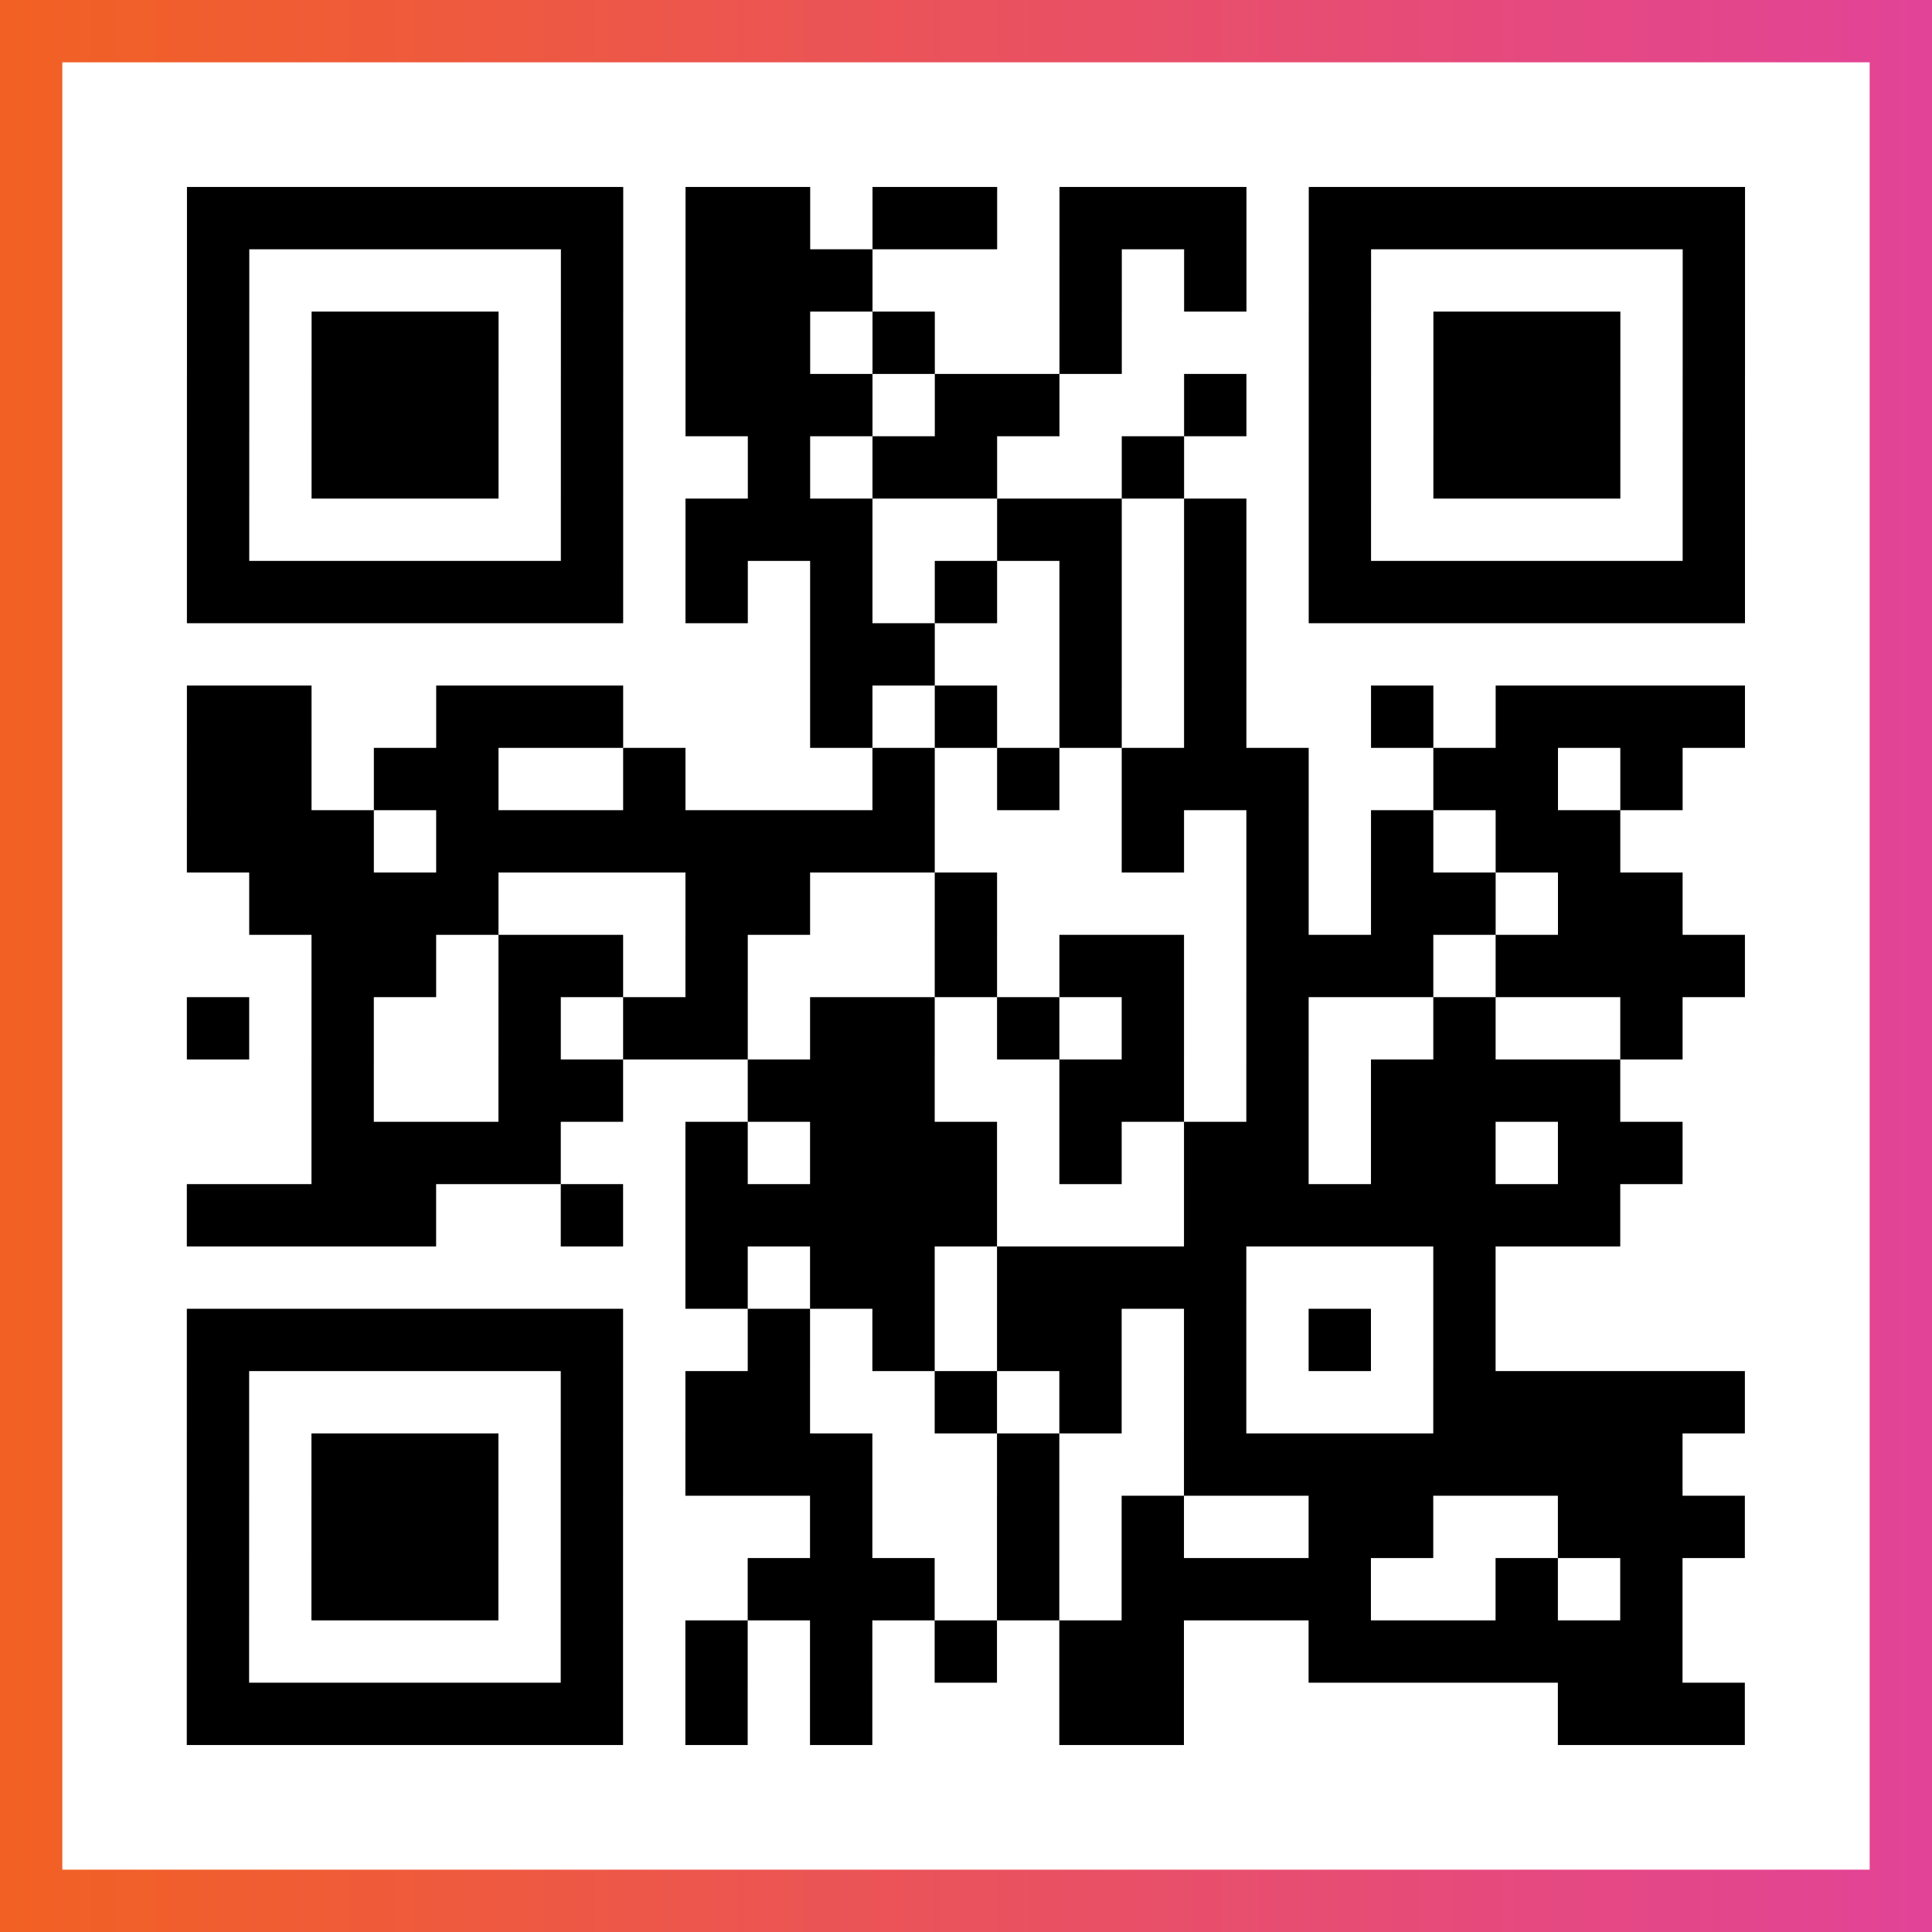
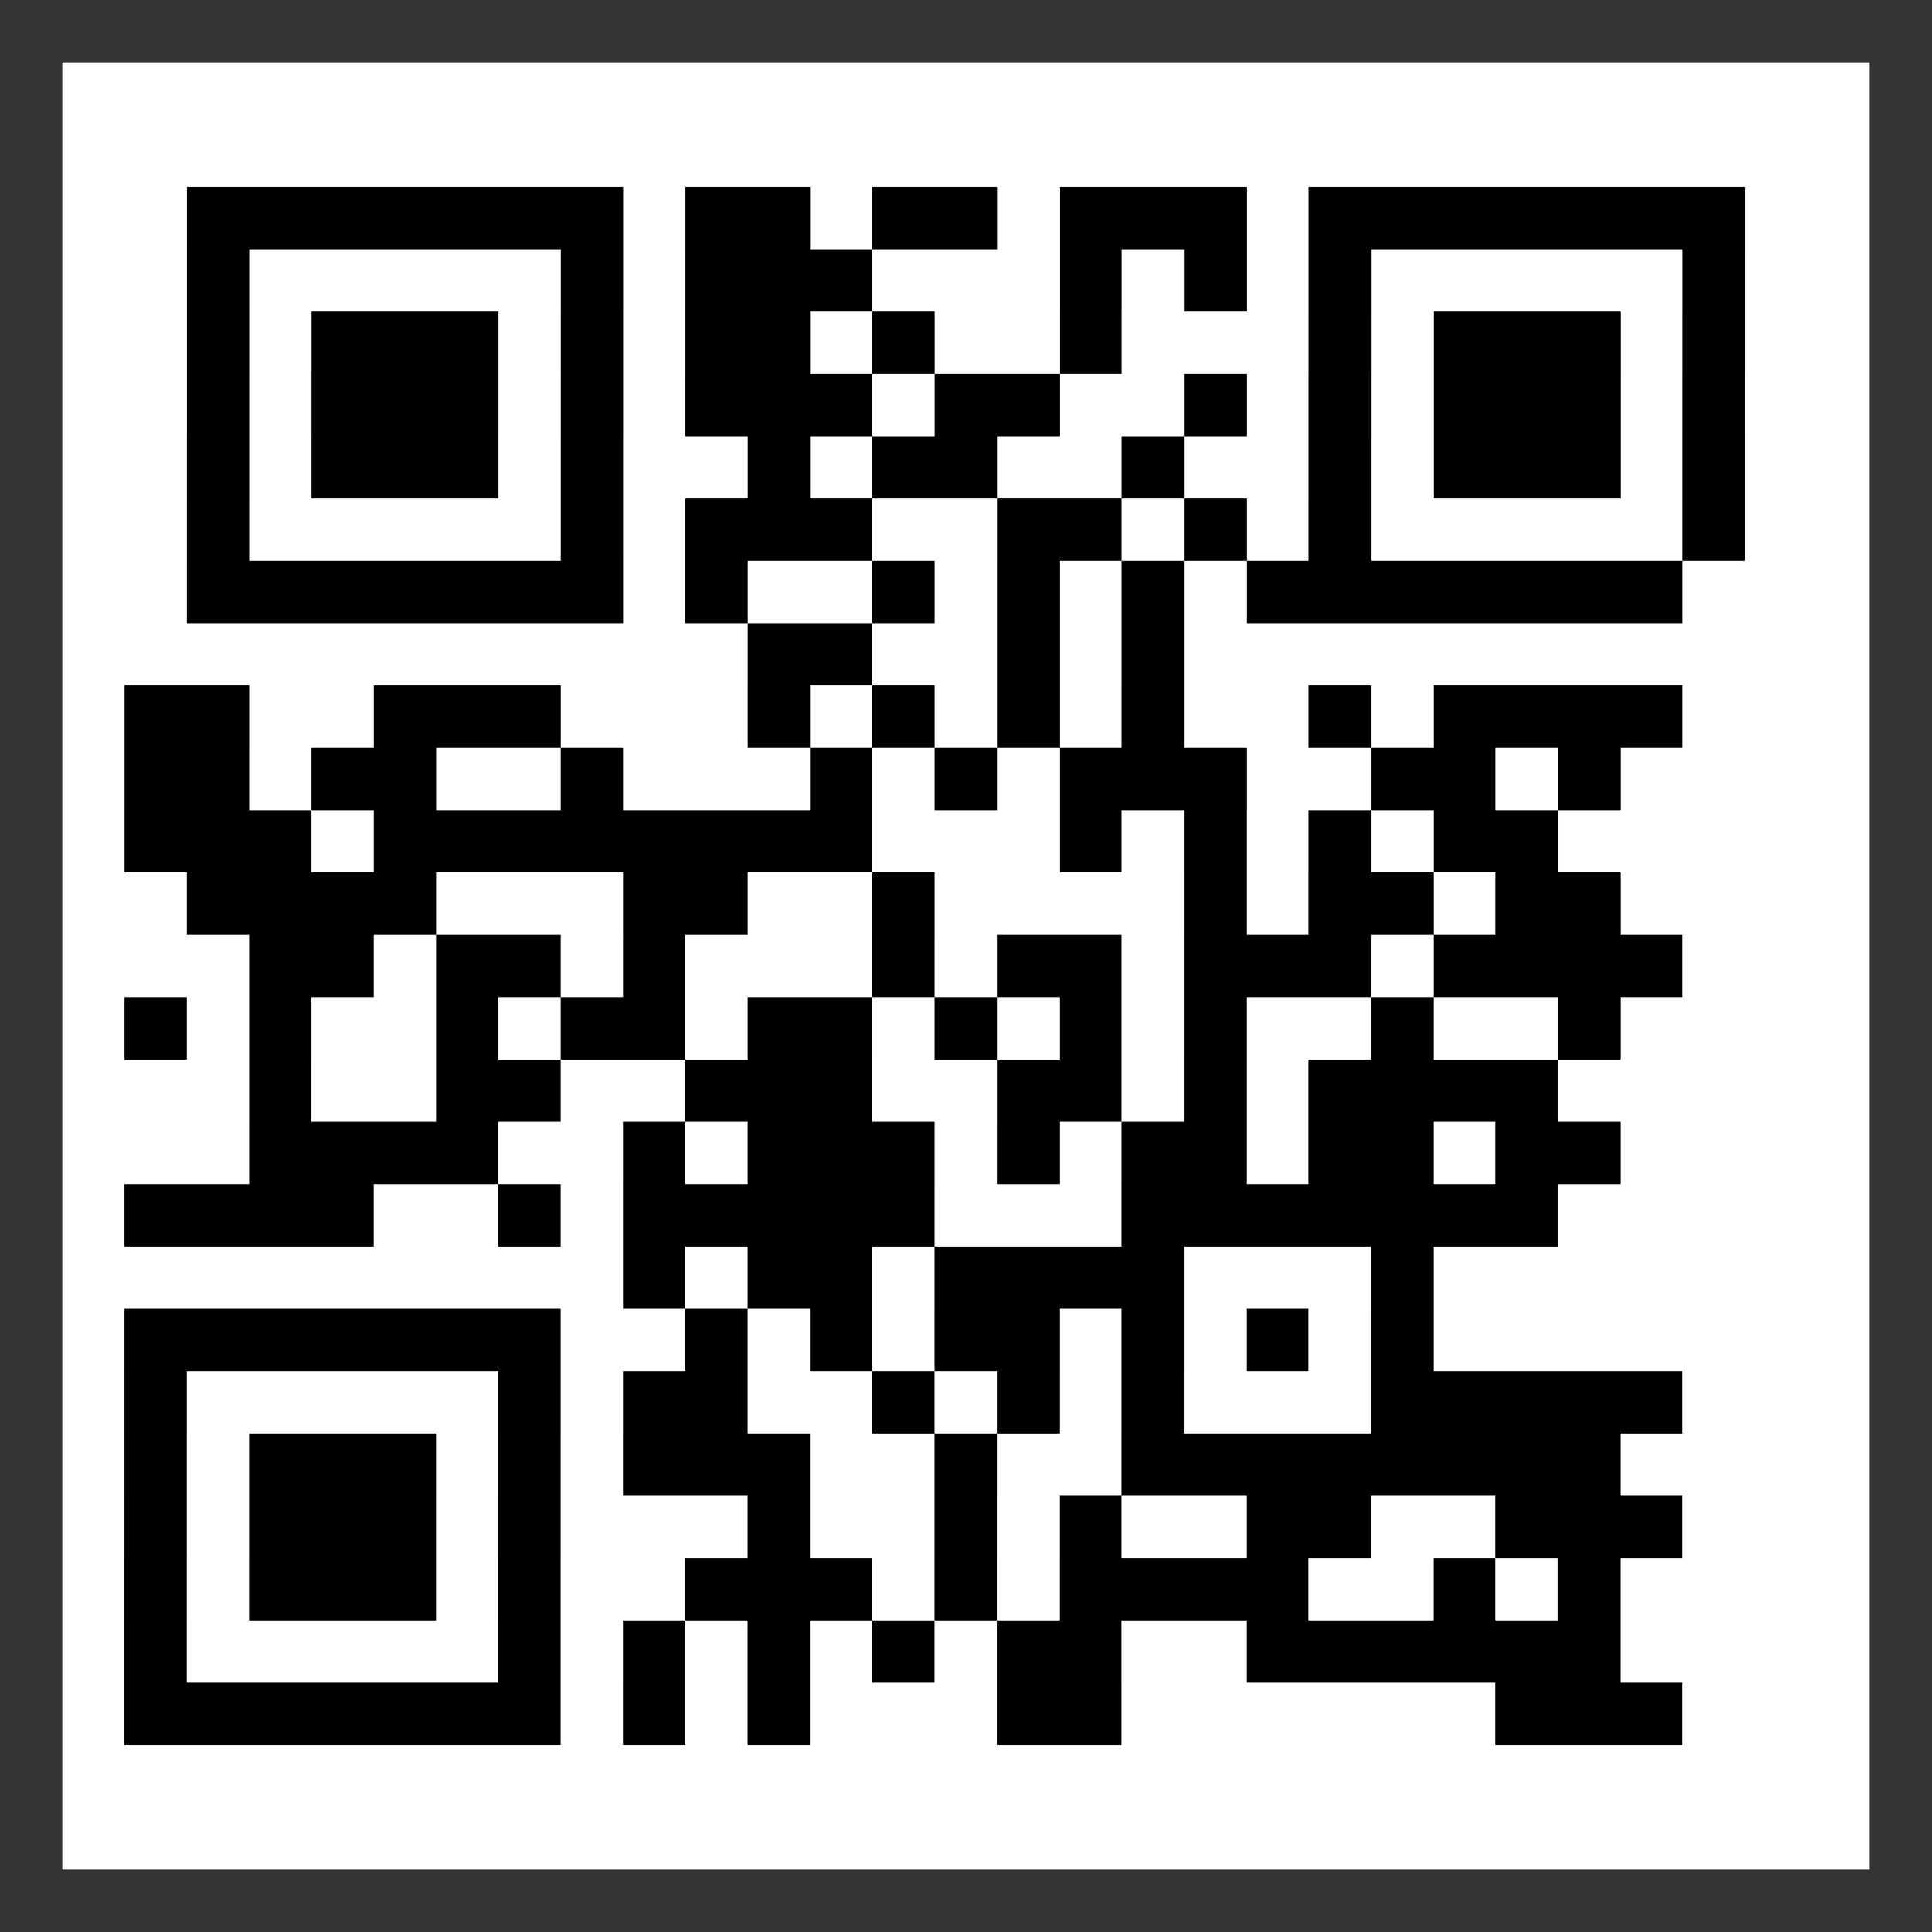
<svg xmlns="http://www.w3.org/2000/svg" viewBox="-1 -1 31 31" width="93" height="93">
  <rect x="-1" y="-1" width="31" height="31" fill="#333333" stroke="none" />
  <defs>
    <linearGradient id="primary">
      <stop class="start" offset="0%" stop-color="#f26122" />
      <stop class="stop" offset="100%" stop-color="#e24398" />
    </linearGradient>
  </defs>
-   <rect x="-1" y="-1" width="31" height="31" fill="url(#primary)" />
  <rect x="0" y="0" width="29" height="29" fill="#fff" />
-   <path stroke="#000" d="M2 2.5h7m1 0h2m1 0h2m1 0h3m1 0h7m-25 1h1m5 0h1m1 0h3m3 0h1m1 0h1m1 0h1m5 0h1m-25 1h1m1 0h3m1 0h1m1 0h2m1 0h1m2 0h1m3 0h1m1 0h3m1 0h1m-25 1h1m1 0h3m1 0h1m1 0h3m1 0h2m2 0h1m1 0h1m1 0h3m1 0h1m-25 1h1m1 0h3m1 0h1m2 0h1m1 0h2m2 0h1m2 0h1m1 0h3m1 0h1m-25 1h1m5 0h1m1 0h3m2 0h2m1 0h1m1 0h1m5 0h1m-25 1h7m1 0h1m1 0h1m1 0h1m1 0h1m1 0h1m1 0h7m-15 1h2m2 0h1m1 0h1m-17 1h2m2 0h3m3 0h1m1 0h1m1 0h1m1 0h1m2 0h1m1 0h4m-25 1h2m1 0h2m2 0h1m3 0h1m1 0h1m1 0h3m2 0h2m1 0h1m-24 1h3m1 0h8m3 0h1m1 0h1m1 0h1m1 0h2m-22 1h4m3 0h2m2 0h1m4 0h1m1 0h2m1 0h2m-22 1h2m1 0h2m1 0h1m3 0h1m1 0h2m1 0h3m1 0h4m-25 1h1m1 0h1m2 0h1m1 0h2m1 0h2m1 0h1m1 0h1m1 0h1m2 0h1m2 0h1m-22 1h1m2 0h2m2 0h3m2 0h2m1 0h1m1 0h4m-21 1h4m2 0h1m1 0h3m1 0h1m1 0h2m1 0h2m1 0h2m-24 1h4m2 0h1m1 0h5m3 0h7m-15 1h1m1 0h2m1 0h4m3 0h1m-21 1h7m2 0h1m1 0h1m1 0h2m1 0h1m1 0h1m1 0h1m-21 1h1m5 0h1m1 0h2m2 0h1m1 0h1m1 0h1m3 0h5m-25 1h1m1 0h3m1 0h1m1 0h3m2 0h1m2 0h8m-24 1h1m1 0h3m1 0h1m3 0h1m2 0h1m1 0h1m2 0h2m2 0h3m-25 1h1m1 0h3m1 0h1m2 0h3m1 0h1m1 0h4m2 0h1m1 0h1m-24 1h1m5 0h1m1 0h1m1 0h1m1 0h1m1 0h2m2 0h6m-24 1h7m1 0h1m1 0h1m3 0h2m6 0h3" />
+   <path stroke="#000" d="M2 2.5h7m1 0h2m1 0h2m1 0h3m1 0h7m-25 1h1m5 0h1m1 0h3m3 0h1m1 0h1m1 0h1m5 0h1m-25 1h1m1 0h3m1 0h1m1 0h2m1 0h1m2 0h1m3 0h1m1 0h3m1 0h1m-25 1h1m1 0h3m1 0h1m1 0h3m1 0h2m2 0h1m1 0h1m1 0h3m1 0h1m-25 1h1m1 0h3m1 0h1m2 0h1m1 0h2m2 0h1m2 0h1m1 0h3m1 0h1m-25 1h1m5 0h1m1 0h3m2 0h2m1 0h1m1 0h1m5 0h1m-25 1h7m1 0h1m1 0m1 0h1m1 0h1m1 0h1m1 0h7m-15 1h2m2 0h1m1 0h1m-17 1h2m2 0h3m3 0h1m1 0h1m1 0h1m1 0h1m2 0h1m1 0h4m-25 1h2m1 0h2m2 0h1m3 0h1m1 0h1m1 0h3m2 0h2m1 0h1m-24 1h3m1 0h8m3 0h1m1 0h1m1 0h1m1 0h2m-22 1h4m3 0h2m2 0h1m4 0h1m1 0h2m1 0h2m-22 1h2m1 0h2m1 0h1m3 0h1m1 0h2m1 0h3m1 0h4m-25 1h1m1 0h1m2 0h1m1 0h2m1 0h2m1 0h1m1 0h1m1 0h1m2 0h1m2 0h1m-22 1h1m2 0h2m2 0h3m2 0h2m1 0h1m1 0h4m-21 1h4m2 0h1m1 0h3m1 0h1m1 0h2m1 0h2m1 0h2m-24 1h4m2 0h1m1 0h5m3 0h7m-15 1h1m1 0h2m1 0h4m3 0h1m-21 1h7m2 0h1m1 0h1m1 0h2m1 0h1m1 0h1m1 0h1m-21 1h1m5 0h1m1 0h2m2 0h1m1 0h1m1 0h1m3 0h5m-25 1h1m1 0h3m1 0h1m1 0h3m2 0h1m2 0h8m-24 1h1m1 0h3m1 0h1m3 0h1m2 0h1m1 0h1m2 0h2m2 0h3m-25 1h1m1 0h3m1 0h1m2 0h3m1 0h1m1 0h4m2 0h1m1 0h1m-24 1h1m5 0h1m1 0h1m1 0h1m1 0h1m1 0h2m2 0h6m-24 1h7m1 0h1m1 0h1m3 0h2m6 0h3" />
</svg>